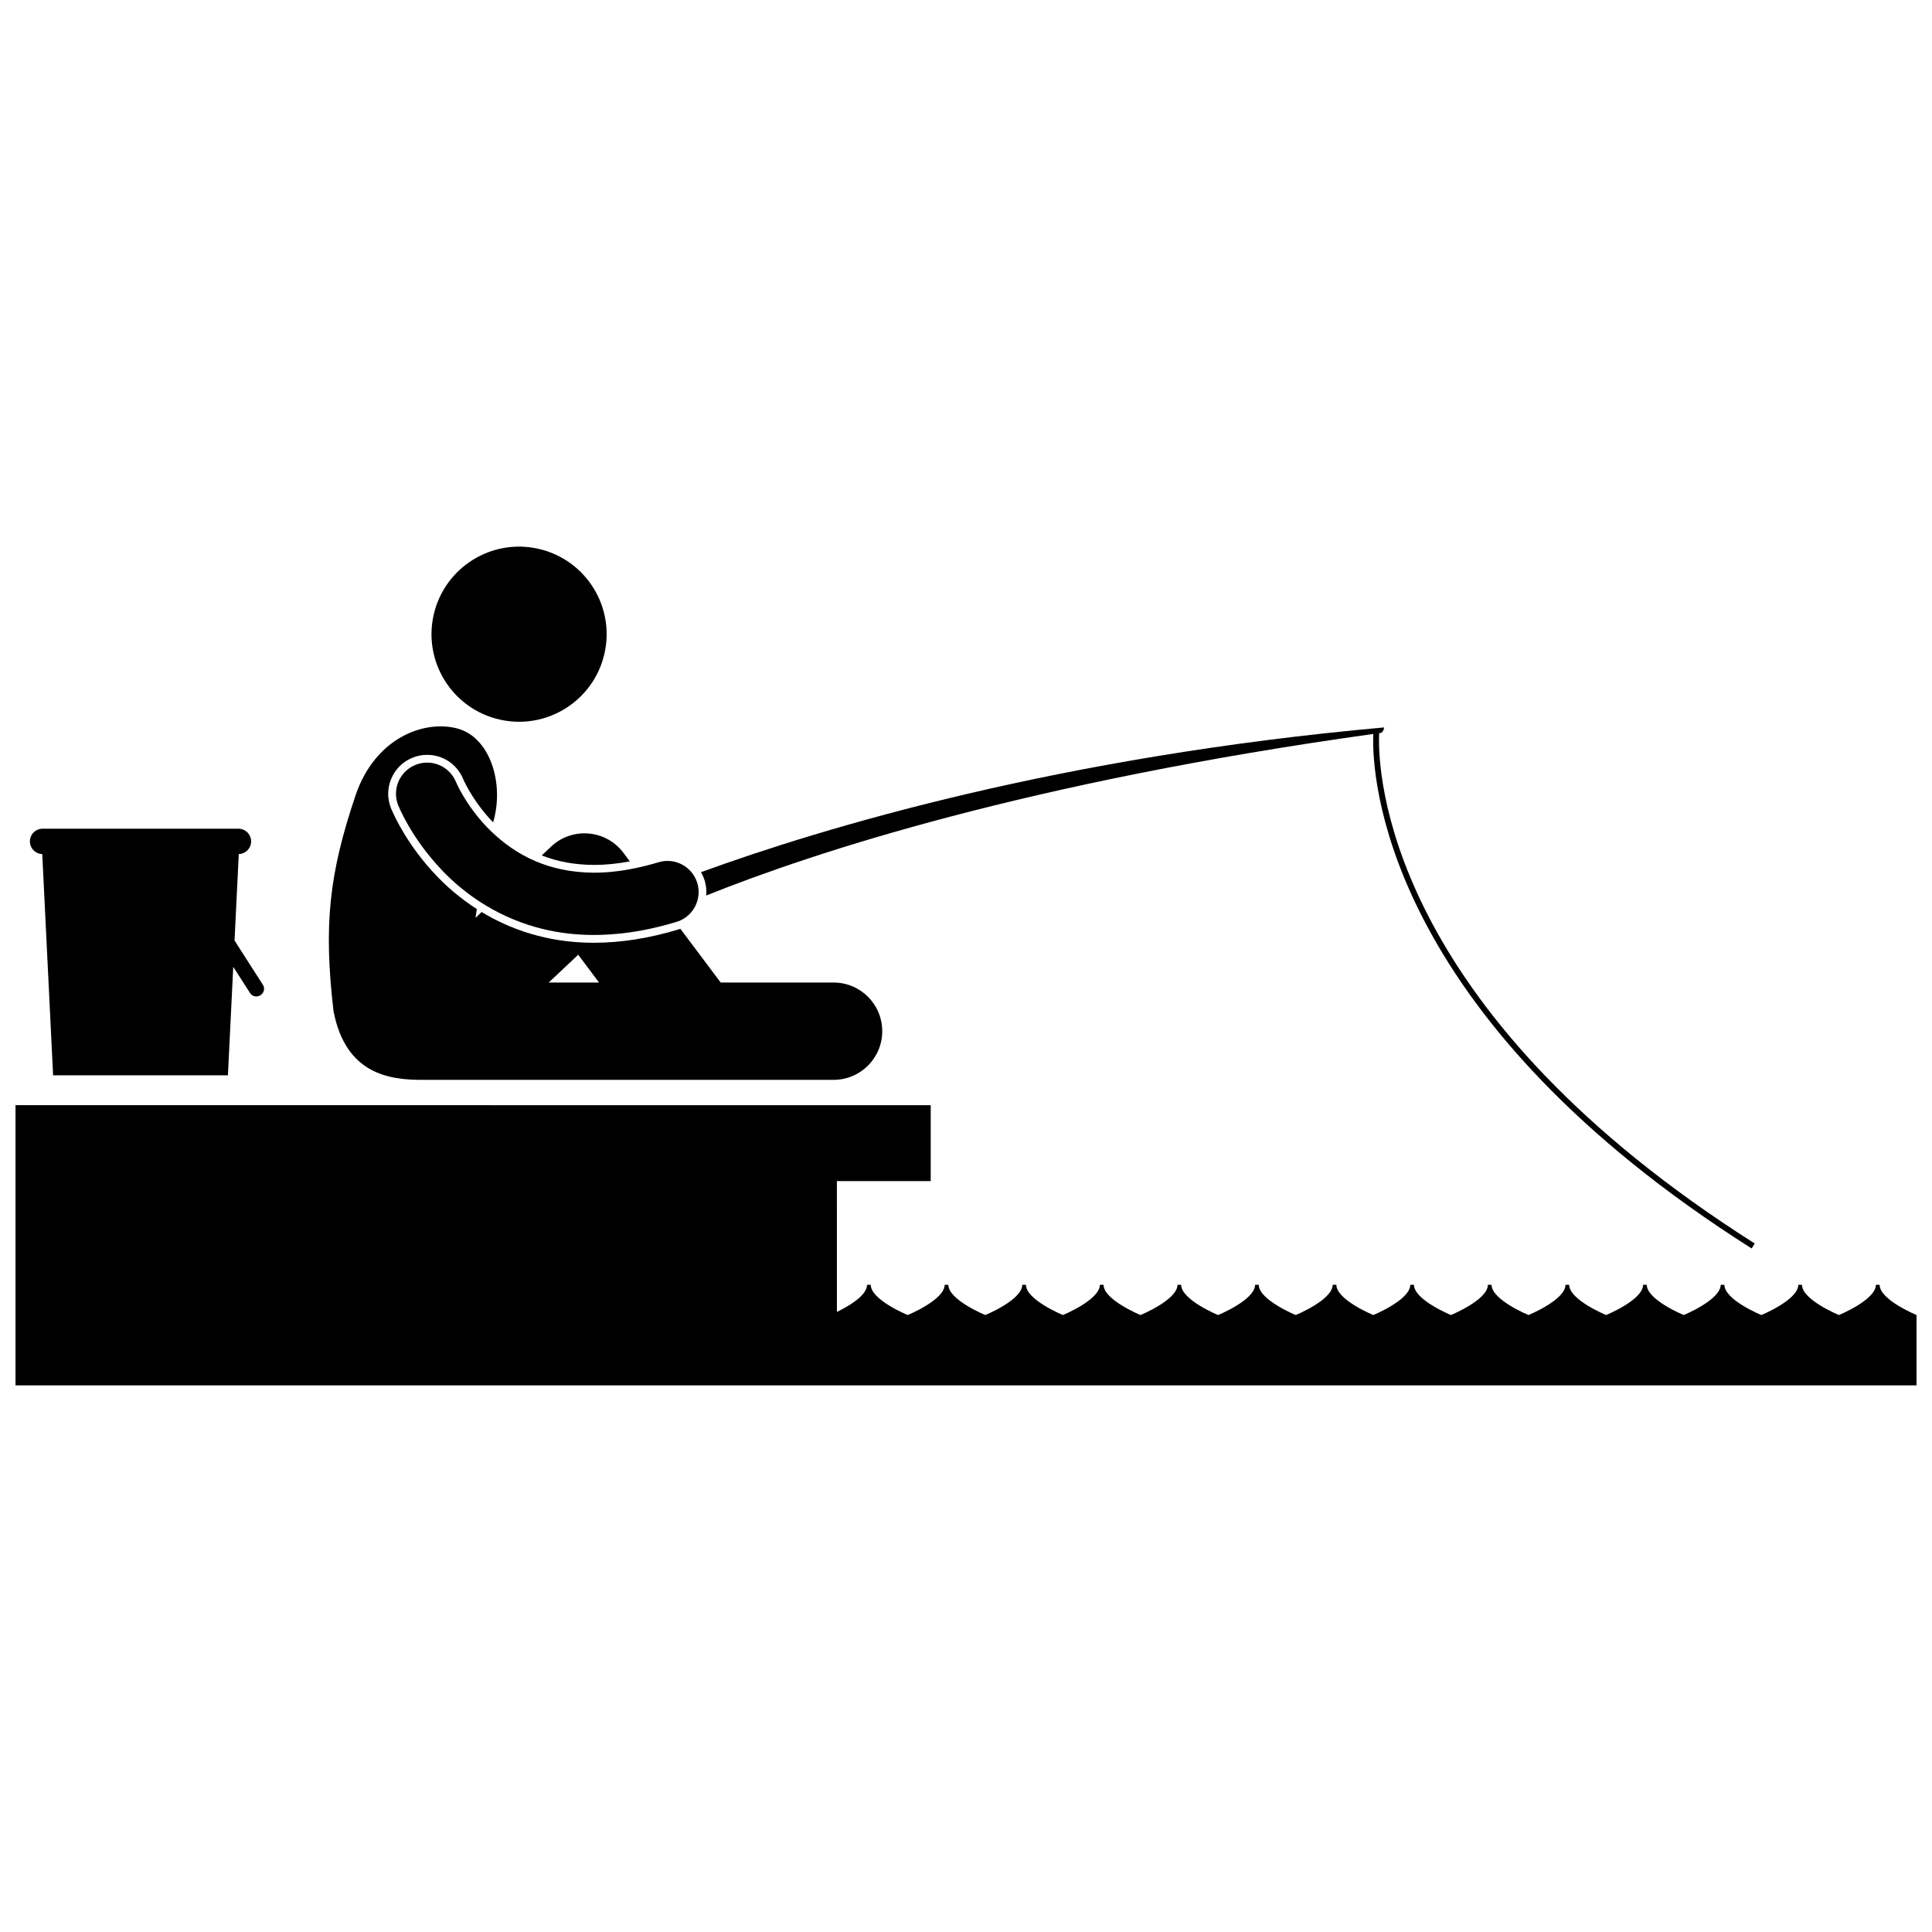
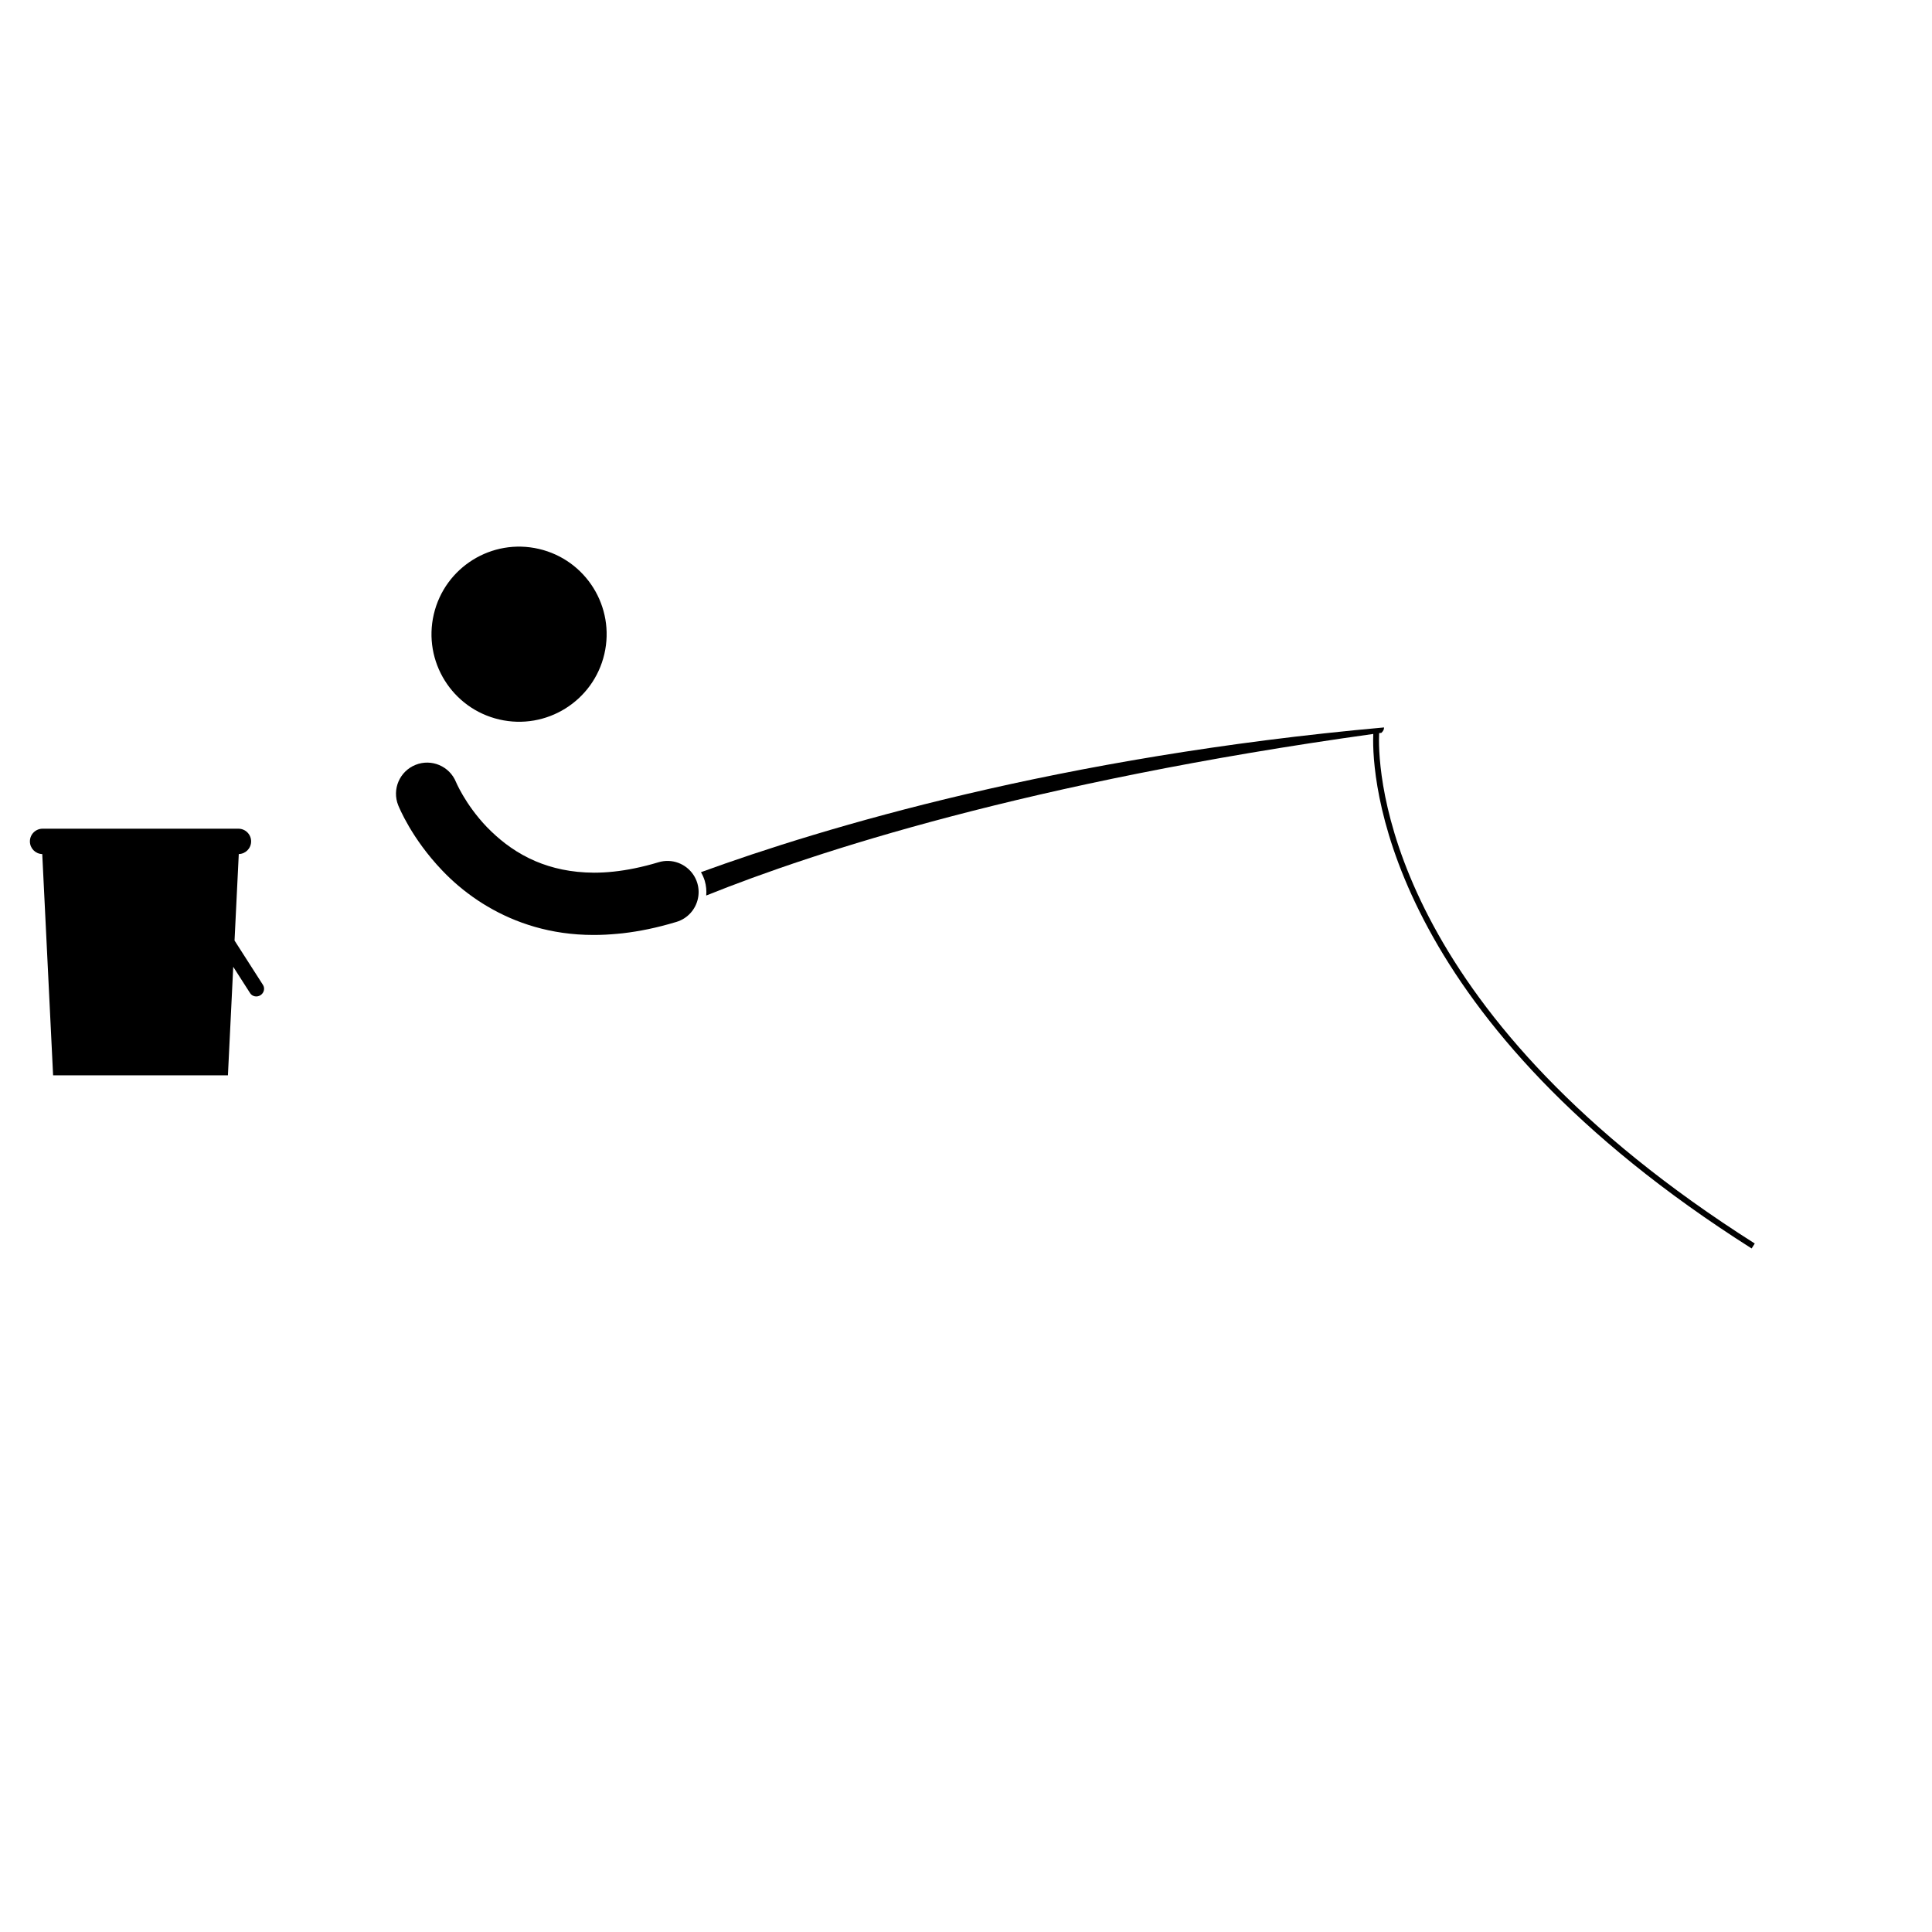
<svg xmlns="http://www.w3.org/2000/svg" width="800px" height="800px" version="1.1" viewBox="144 144 512 512">
  <defs>
    <clipPath id="a">
      <path d="m148.09 436h503.81v76h-503.81z" />
    </clipPath>
  </defs>
  <path d="m286.82 289.47c12.484 2.906 20.246 15.379 17.34 27.859-2.91 12.484-15.383 20.246-27.863 17.336-12.484-2.906-20.246-15.379-17.34-27.859 2.91-12.48 15.383-20.242 27.863-17.336" />
-   <path d="m238.25 354.7c-7.023 20.812-8.531 34.355-5.863 57.273 3.231 16.609 14.609 18.312 24.066 18.195 0.082 0 0.164-0.004 0.246-0.004s0.16 0.008 0.238 0.008h107.97c7.121 0 12.895-5.773 12.895-12.895s-5.773-12.895-12.895-12.895h-29.918l-10.684-14.246c-0.137 0.047-0.27 0.105-0.41 0.148-7.762 2.359-15.316 3.559-22.453 3.559h-0.172c-12.465 0-22.32-3.723-29.633-8.145l-1.625 1.531c0.109-0.781 0.23-1.555 0.348-2.328-4.699-3.012-8.266-6.258-10.699-8.828-7.5-7.852-11.074-15.578-11.992-17.762l-0.008-0.016-0.039-0.094c-1.027-2.559-0.996-5.359 0.086-7.894 1.082-2.535 3.086-4.492 5.644-5.519 1.23-0.492 2.523-0.746 3.84-0.746 4.215 0 7.973 2.523 9.559 6.434l0.035 0.078c0.051 0.117 0.141 0.316 0.27 0.582 0.406 0.836 0.867 1.695 1.371 2.555 1.184 2.019 3.203 5.062 6.133 8.113 0.047 0.047 0.09 0.086 0.137 0.133 0.012-0.059 0.023-0.121 0.035-0.18 2.961-10.266-0.91-22.555-9.719-24.75-8.809-2.199-21.574 2.586-26.766 17.691zm58.98 42.316 5.523 7.367h-13.34z" />
-   <path d="m310.91 372.27-1.699-2.269c-2.211-2.949-5.539-4.797-9.211-5.113-3.672-0.316-7.266 0.934-9.949 3.465l-2.484 2.344c4.223 1.668 8.805 2.496 13.895 2.516 3 0 6.164-0.32 9.449-0.941z" />
  <path d="m331.16 381.32c28.797-11.57 85.508-30.094 176.77-42.816-0.02 0.434-0.031 0.992-0.031 1.68-0.02 13.508 5.633 74.672 100.3 134.67l0.832-1.309c-94.27-59.785-99.566-120.28-99.586-133.36 0-0.832 0.023-1.465 0.043-1.898 0.207-0.027 0.406-0.059 0.613-0.086 0.59-0.59 0.68-0.973 0.68-1.422-85.988 7.719-148.57 26.535-181.02 38.359 0.414 0.703 0.754 1.465 1.004 2.277 0.387 1.309 0.504 2.629 0.391 3.91z" />
  <path d="m266.65 354.73c-0.676-1.148-1.156-2.086-1.449-2.703-0.148-0.305-0.25-0.535-0.305-0.66-0.027-0.066-0.047-0.105-0.055-0.121-1.711-4.207-6.5-6.246-10.719-4.551-4.231 1.699-6.285 6.5-4.586 10.73 0.262 0.602 3.539 8.758 11.621 17.223 2.602 2.746 5.793 5.523 9.551 8.02 0.801 0.535 1.633 1.051 2.488 1.555 7.398 4.367 16.75 7.551 28.074 7.551h0.172c1.996 0 4.051-0.109 6.152-0.305 0.48-0.043 0.957-0.086 1.441-0.141 4.426-0.508 9.086-1.469 13.965-2.938 0.098-0.031 0.195-0.055 0.293-0.086 2.945-0.895 5.019-3.289 5.648-6.094 0.305-1.348 0.277-2.785-0.152-4.203-0.238-0.781-0.586-1.5-1.012-2.148-1.961-2.969-5.703-4.438-9.281-3.348-2.168 0.656-4.234 1.172-6.215 1.582-3.953 0.816-7.559 1.176-10.836 1.176-6.106-0.023-11.203-1.203-15.523-3.039-4.773-2.035-8.59-4.875-11.711-7.875-0.391-0.375-0.773-0.754-1.141-1.133-2.945-3.066-5.074-6.191-6.422-8.492z" />
  <path d="m210.55 366.98c0-1.859-1.508-3.367-3.371-3.367h-51.887c-1.859 0-3.367 1.508-3.367 3.367 0 1.828 1.457 3.309 3.273 3.359l2.875 58.637h46.328l1.41-28.762 4.473 6.981c0.578 0.902 1.809 1.148 2.75 0.543 0.938-0.602 1.234-1.824 0.656-2.727l-7.535-11.762 1.125-22.914c1.812-0.047 3.269-1.523 3.269-3.356z" />
  <g clip-path="url(#a)">
-     <path d="m642.11 484.48h-0.98c0 4.008-9.793 8.016-9.793 8.016s-9.793-4.008-9.793-8.016h-0.98c0 4.008-9.793 8.016-9.793 8.016s-9.793-4.008-9.793-8.016h-0.98c0 4.008-9.793 8.016-9.793 8.016s-9.793-4.008-9.793-8.016h-0.98c0 4.008-9.793 8.016-9.793 8.016s-9.793-4.008-9.793-8.016h-0.98c0 4.008-9.793 8.016-9.793 8.016s-9.793-4.008-9.793-8.016h-0.98c0 4.008-9.793 8.016-9.793 8.016s-9.793-4.008-9.793-8.016h-0.98c0 4.008-9.793 8.016-9.793 8.016s-9.793-4.008-9.793-8.016h-0.98c0 4.008-9.793 8.016-9.793 8.016s-9.793-4.008-9.793-8.016h-0.98c0 4.008-9.793 8.016-9.793 8.016s-9.793-4.008-9.793-8.016h-0.98c0 4.008-9.793 8.016-9.793 8.016s-9.793-4.008-9.793-8.016h-0.98c0 4.008-9.793 8.016-9.793 8.016s-9.793-4.008-9.793-8.016h-0.98c0 4.008-9.793 8.016-9.793 8.016s-9.793-4.008-9.793-8.016h-0.98c0 4.008-9.793 8.016-9.793 8.016s-9.793-4.008-9.793-8.016h-0.98c0 2.914-5.164 5.82-7.988 7.195l-0.004-34.676h24.863v-20.113l-242.54-0.004v74.262h503.81v-18.648c-0.004 0-9.797-4.008-9.797-8.016z" />
-   </g>
+     </g>
</svg>